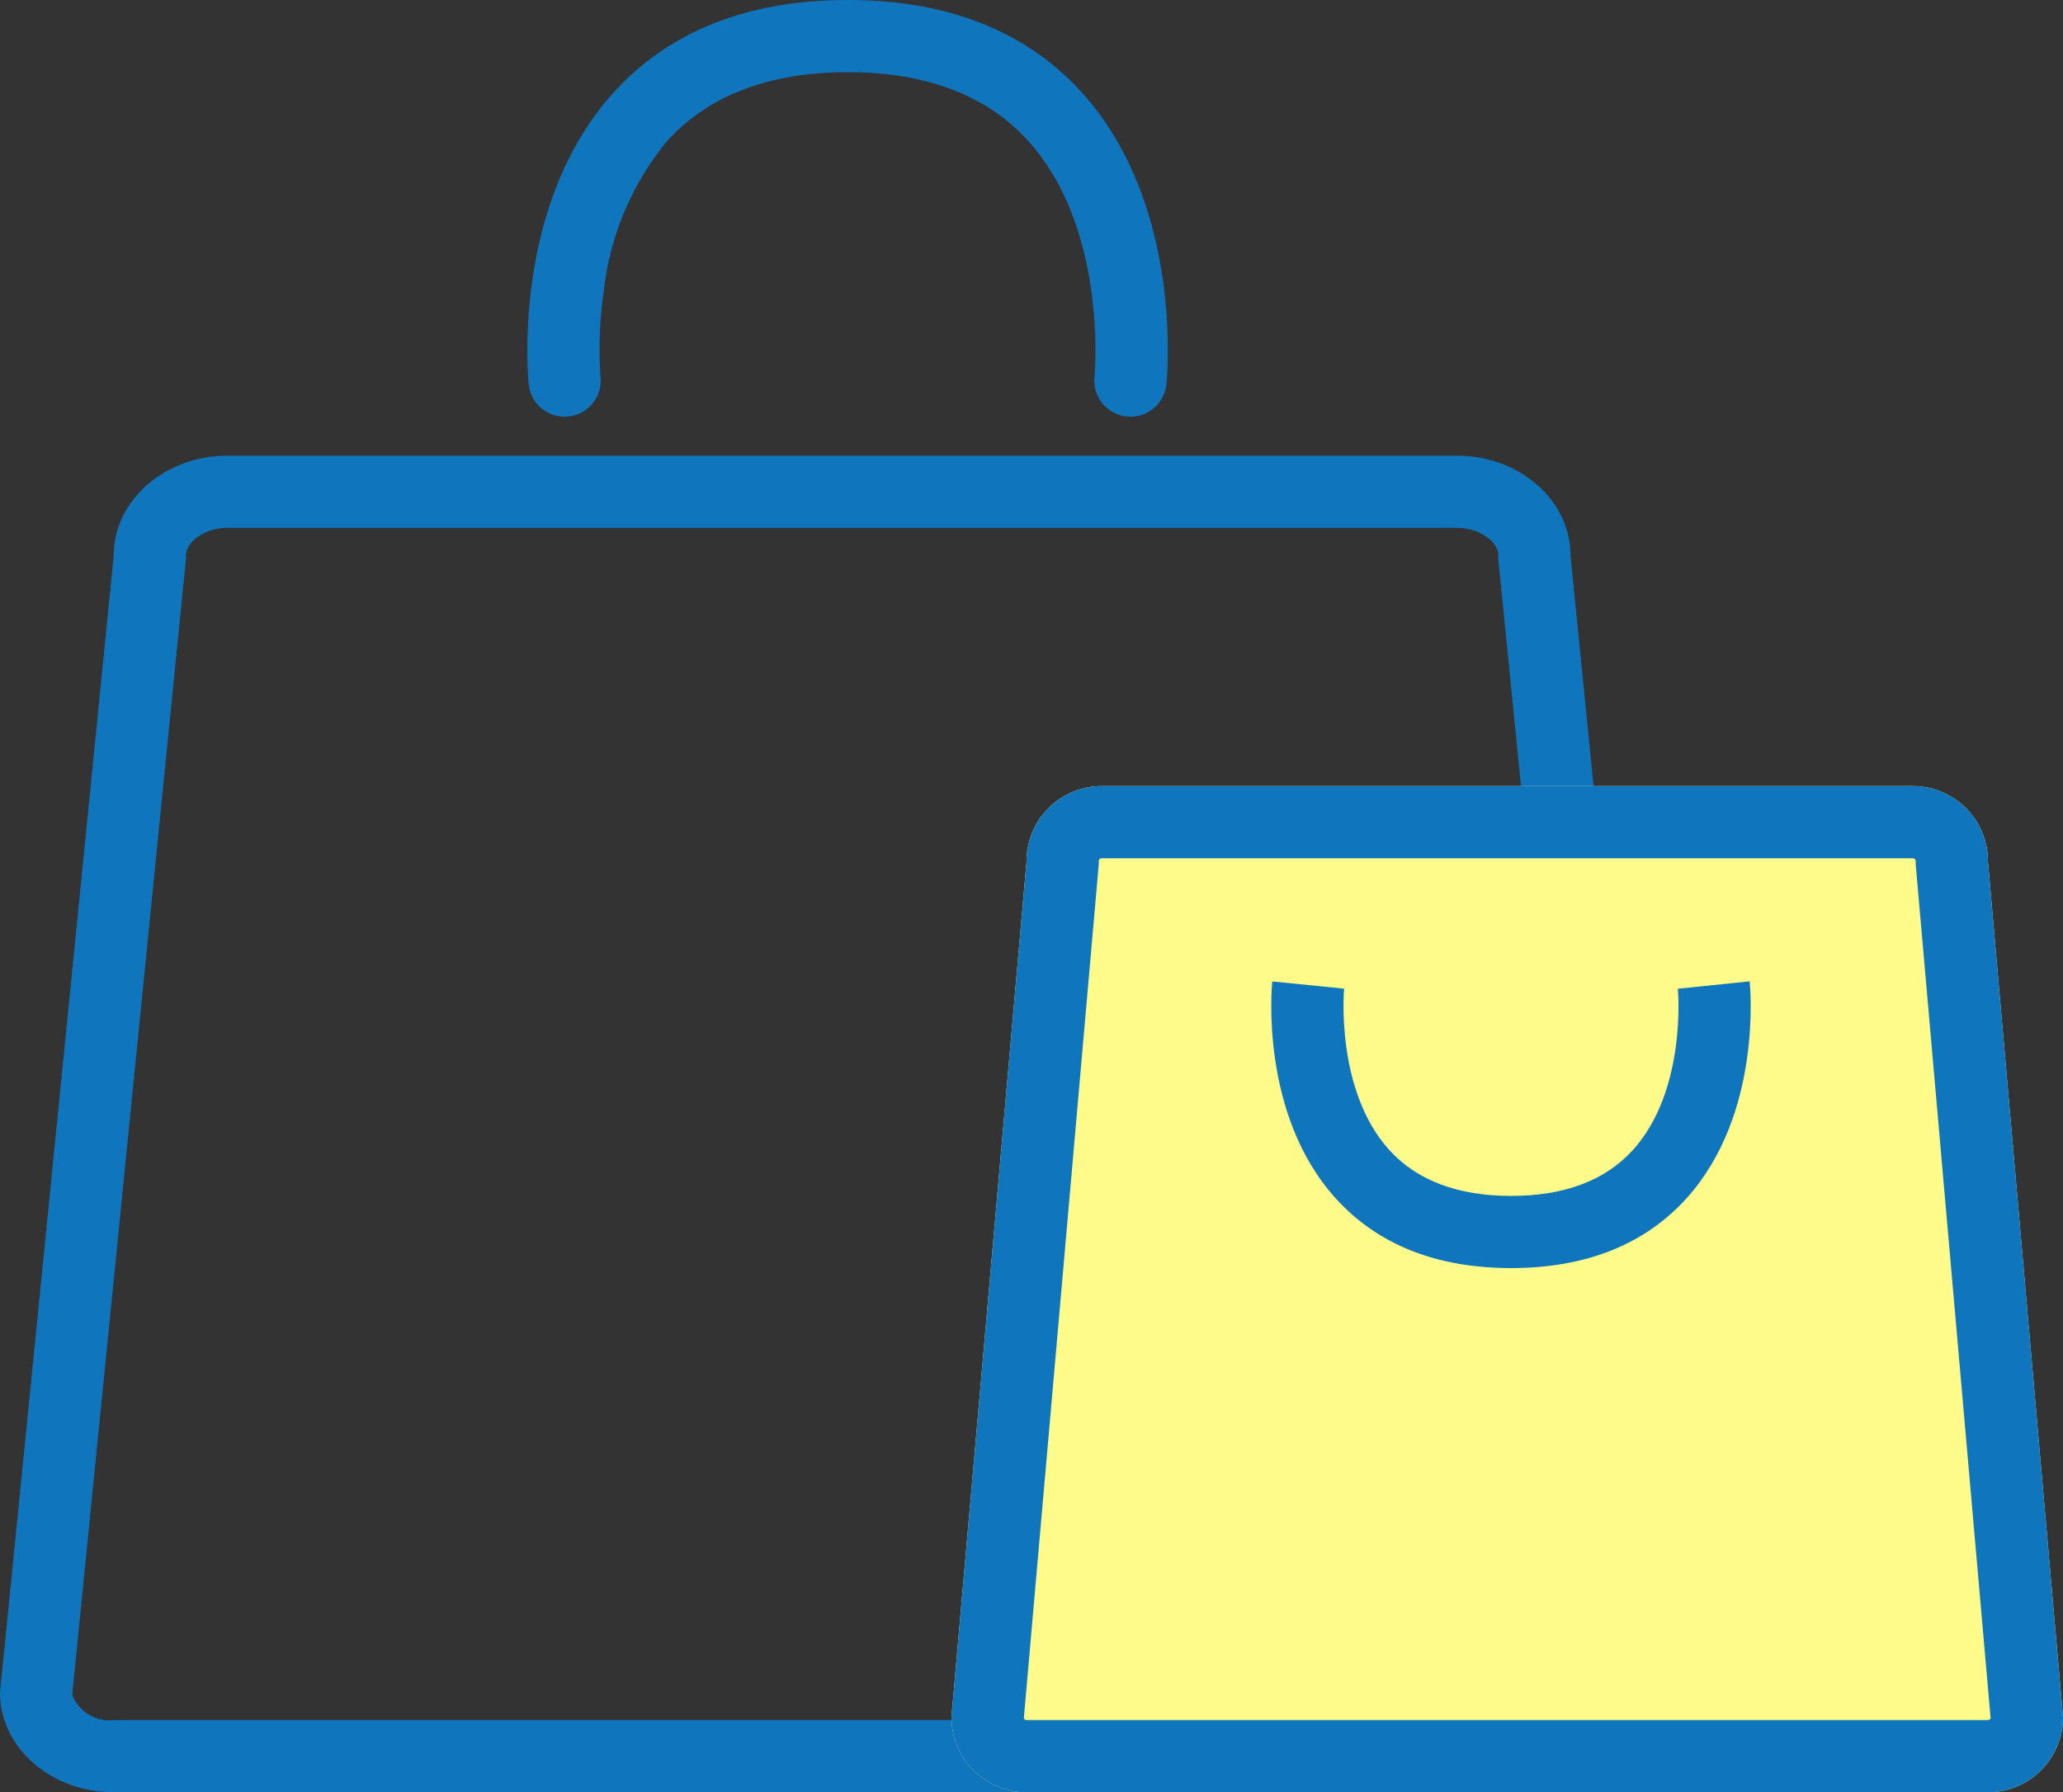
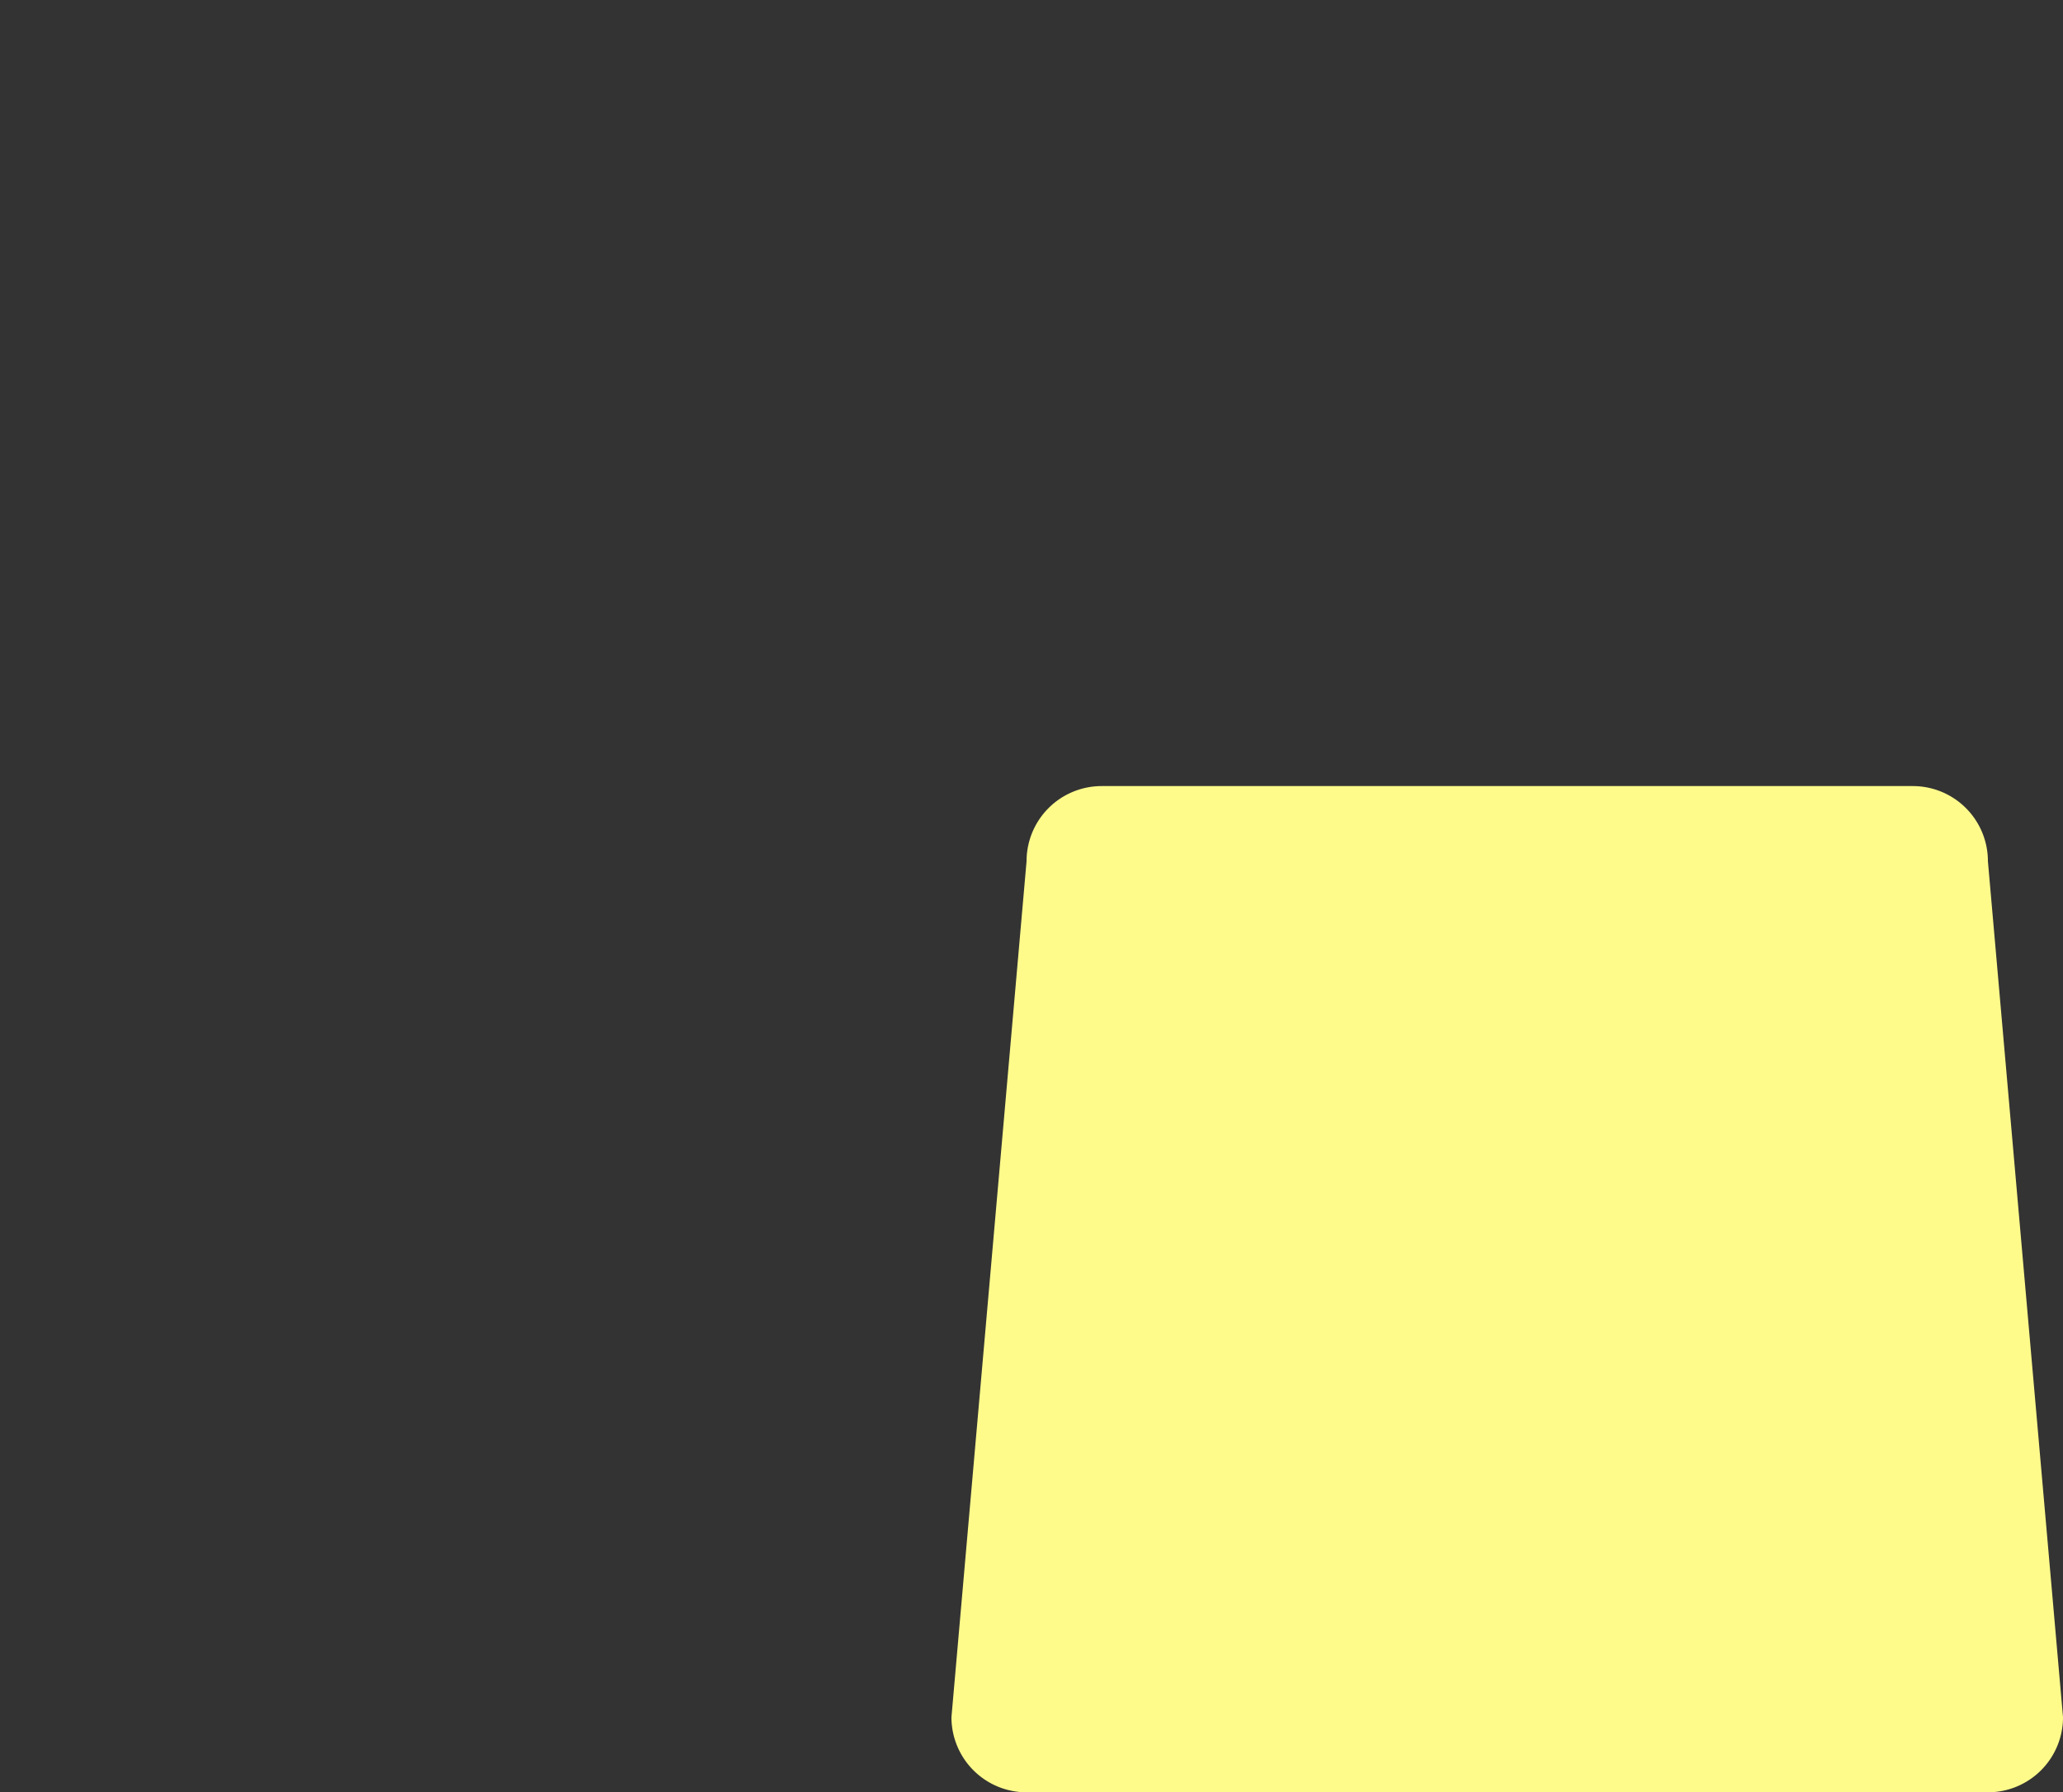
<svg xmlns="http://www.w3.org/2000/svg" width="114.283" height="99.306" viewBox="0 0 114.283 99.306">
  <rect x="0" y="0" width="114.283" height="99.306" fill="#333333" stroke="none" />
  <g id="icon-bag" transform="translate(0 2)">
-     <path id="パス_38952" data-name="パス 38952" d="M2.61,4C1.29,4,.3,4.806.3,5.527v.2l-6.3,62.921a2.211,2.211,0,0,0,2.3,1.411h80.7a2.211,2.211,0,0,0,2.3-1.411l-6.3-62.921v-.2C73.006,4.806,72.02,4,70.7,4H2.61m0-4H70.7c3.482,0,6.3,2.474,6.3,5.527l6.3,63c0,3.052-2.823,5.527-6.3,5.527H-3.7c-3.482,0-6.3-2.474-6.3-5.527l6.3-63C-3.7,2.474-.872,0,2.61,0Z" transform="translate(10 23.248)" fill="#0f75bc" />
    <path id="パス_38953" data-name="パス 38953" d="M-1.679,0H43.255a4.161,4.161,0,0,1,4.161,4.161l4.161,47.43a4.161,4.161,0,0,1-4.161,4.161H-5.839A4.161,4.161,0,0,1-10,51.591l4.161-47.43A4.161,4.161,0,0,1-1.679,0Z" transform="translate(62.707 41.554)" fill="#fffb8b" />
-     <path id="パス_38953_-_アウトライン" data-name="パス 38953 - アウトライン" d="M-1.679,4a.161.161,0,0,0-.161.161v.175L-5.99,51.648a.161.161,0,0,0,.15.1H47.416a.161.161,0,0,0,.15-.1L43.416,4.336V4.161A.161.161,0,0,0,43.255,4H-1.679m0-4H43.255a4.161,4.161,0,0,1,4.161,4.161l4.161,47.43a4.161,4.161,0,0,1-4.161,4.161H-5.839A4.161,4.161,0,0,1-10,51.591l4.161-47.43A4.161,4.161,0,0,1-1.679,0Z" transform="translate(62.707 41.554)" fill="#0f75bc" />
-     <path id="パス_38954" data-name="パス 38954" d="M11.179,15.681c-4.133,0-7.406-1.3-9.728-3.873C-2.749,7.158-2.084.1-2.053-.2L1.926.2V.2c-.005.056-.5,5.629,2.506,8.943,1.531,1.686,3.8,2.54,6.747,2.54s5.213-.854,6.741-2.539C20.926,5.828,20.419.256,20.413.2V.205l3.979-.411c.031.3.706,7.362-3.489,12.013C18.585,14.377,15.313,15.681,11.179,15.681Z" transform="translate(72.533 52.579)" fill="#0f75bc" />
-     <path id="パス_38955" data-name="パス 38955" d="M31.3,21.088a2.022,2.022,0,0,1-.208-.011,2,2,0,0,1-1.784-2.195c.008-.078.757-8.181-3.674-13.074C23.349,3.281,19.986,2,15.641,2S7.915,3.287,5.623,5.825a15.831,15.831,0,0,0-3.507,8.352,22.02,22.02,0,0,0-.172,4.708A2,2,0,0,1,.157,21.077,2,2,0,0,1-2.036,19.29c-.041-.4-.938-9.917,4.69-16.147C5.738-.27,10.107-2,15.641-2s9.9,1.731,12.98,5.143c5.621,6.231,4.71,15.747,4.669,16.149A2,2,0,0,1,31.3,21.088Z" transform="translate(31.324)" fill="#0f75bc" />
  </g>
</svg>